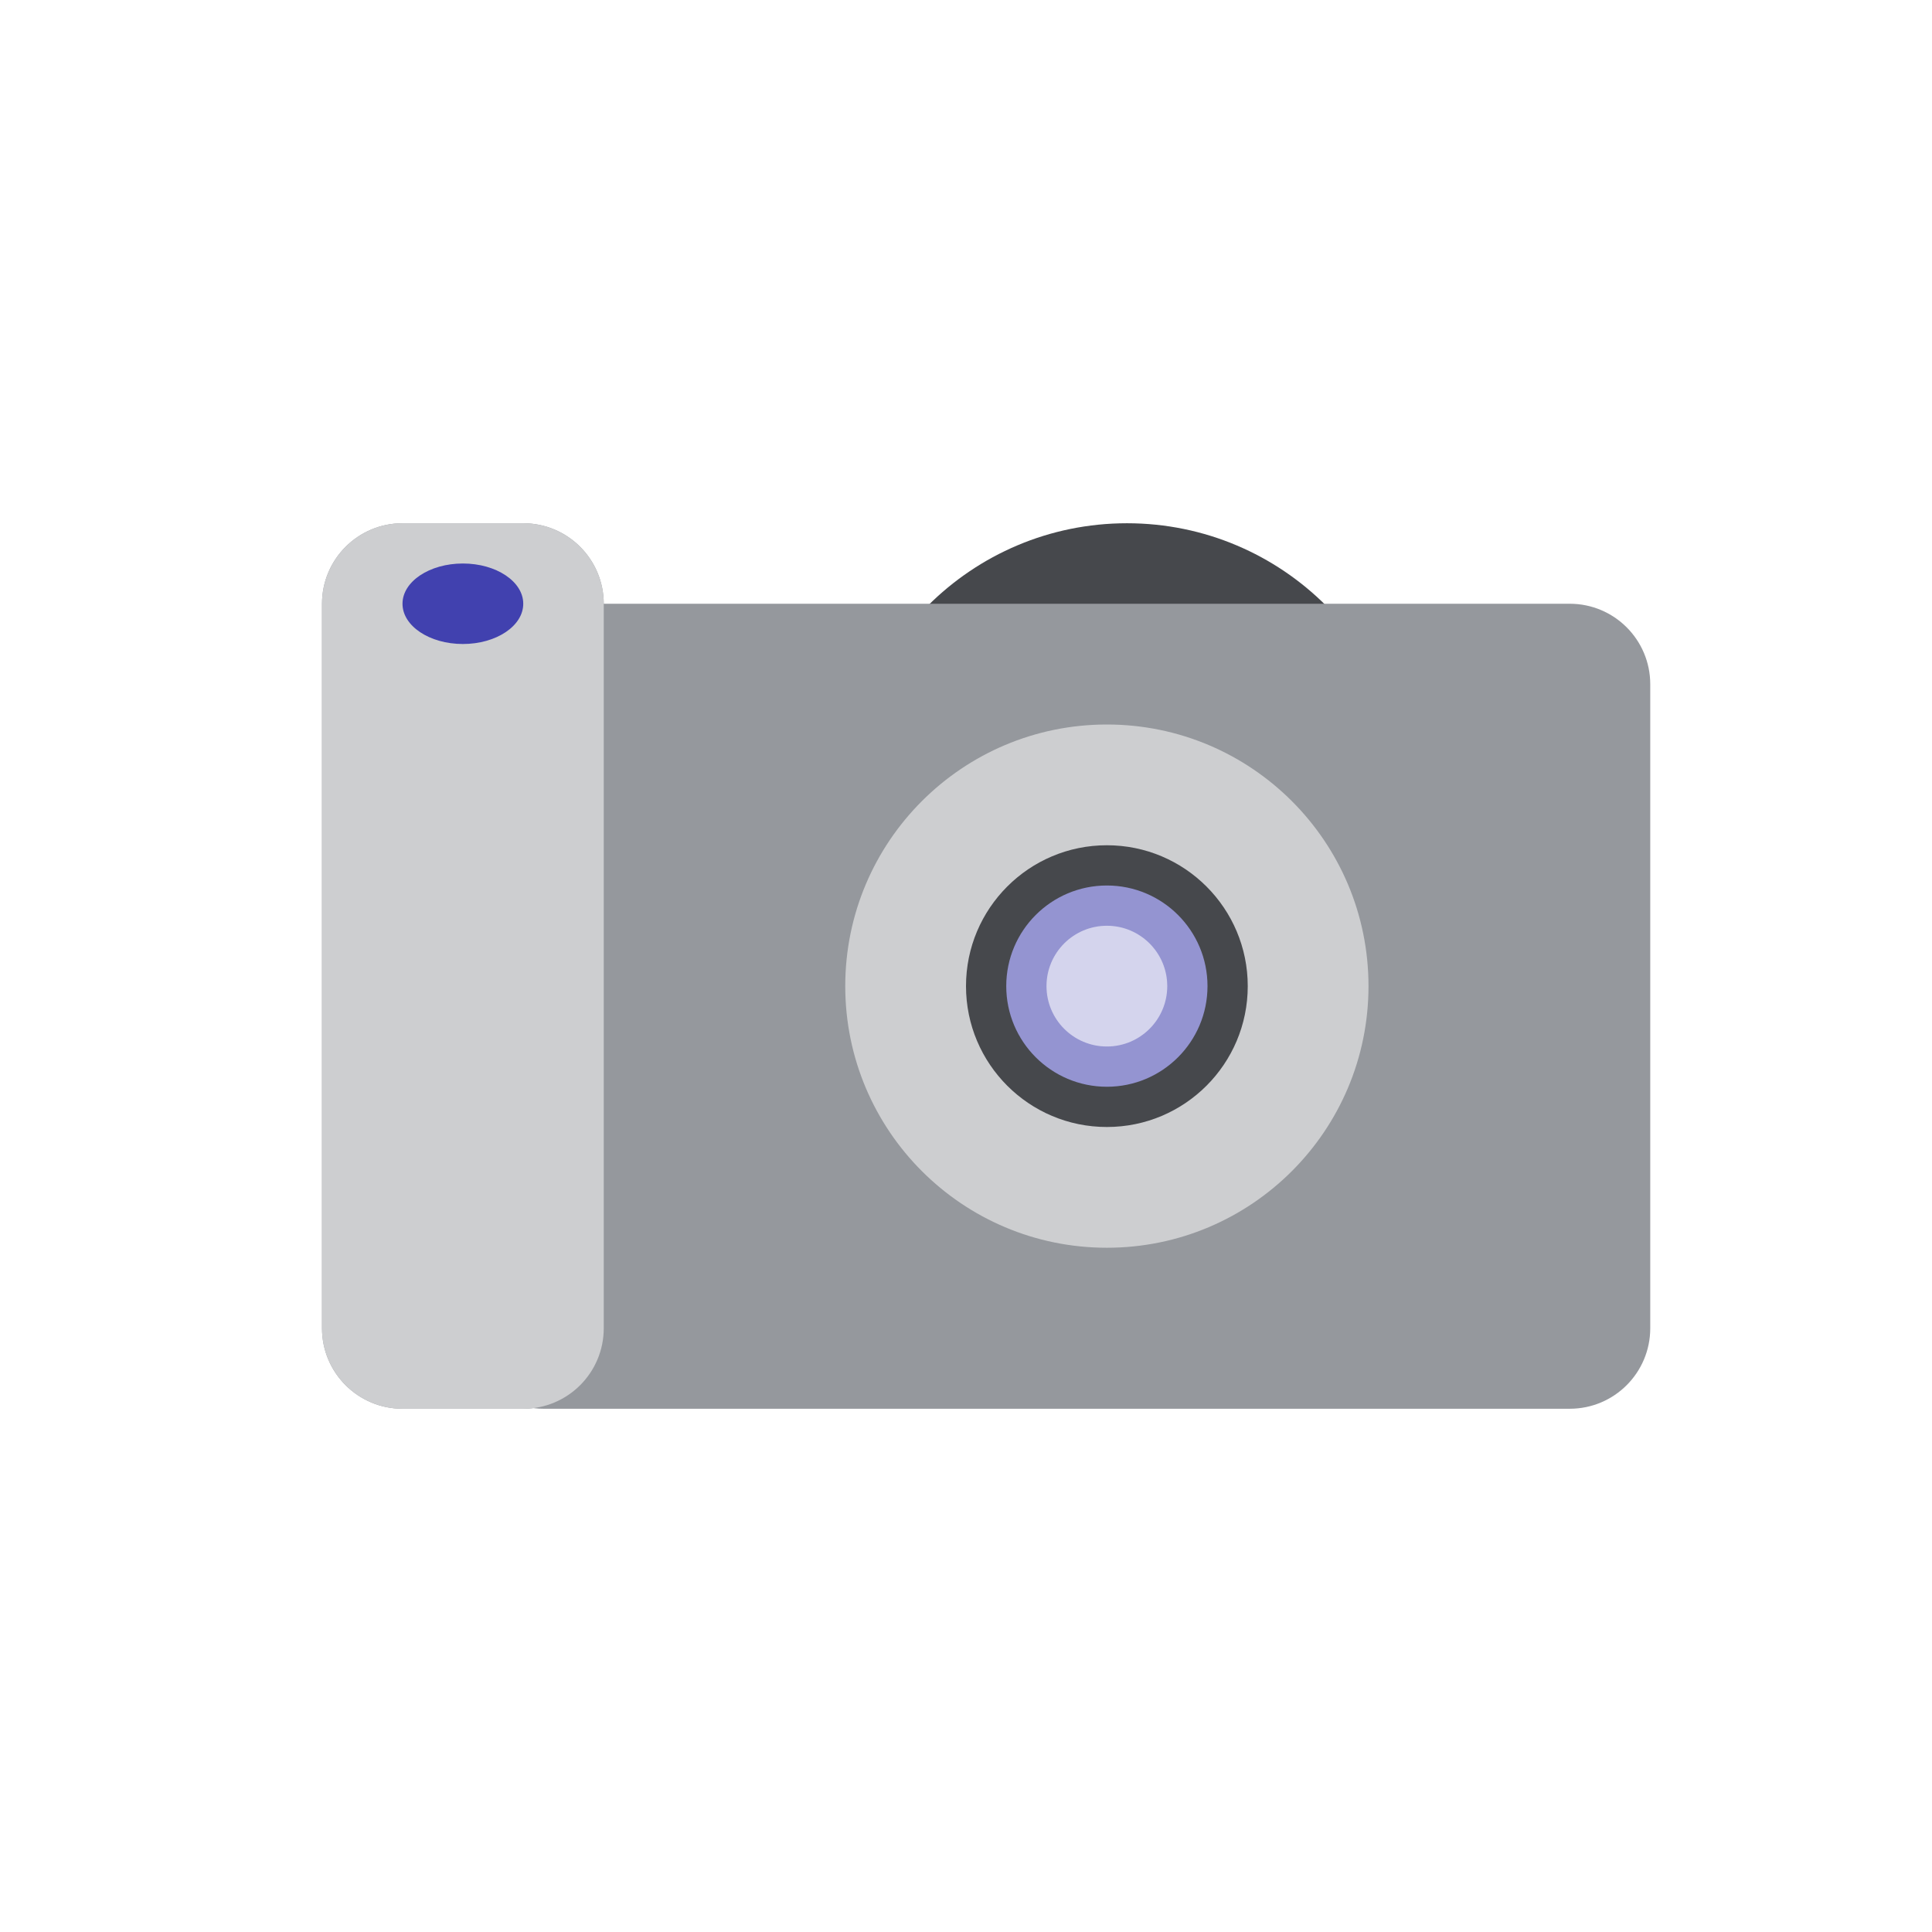
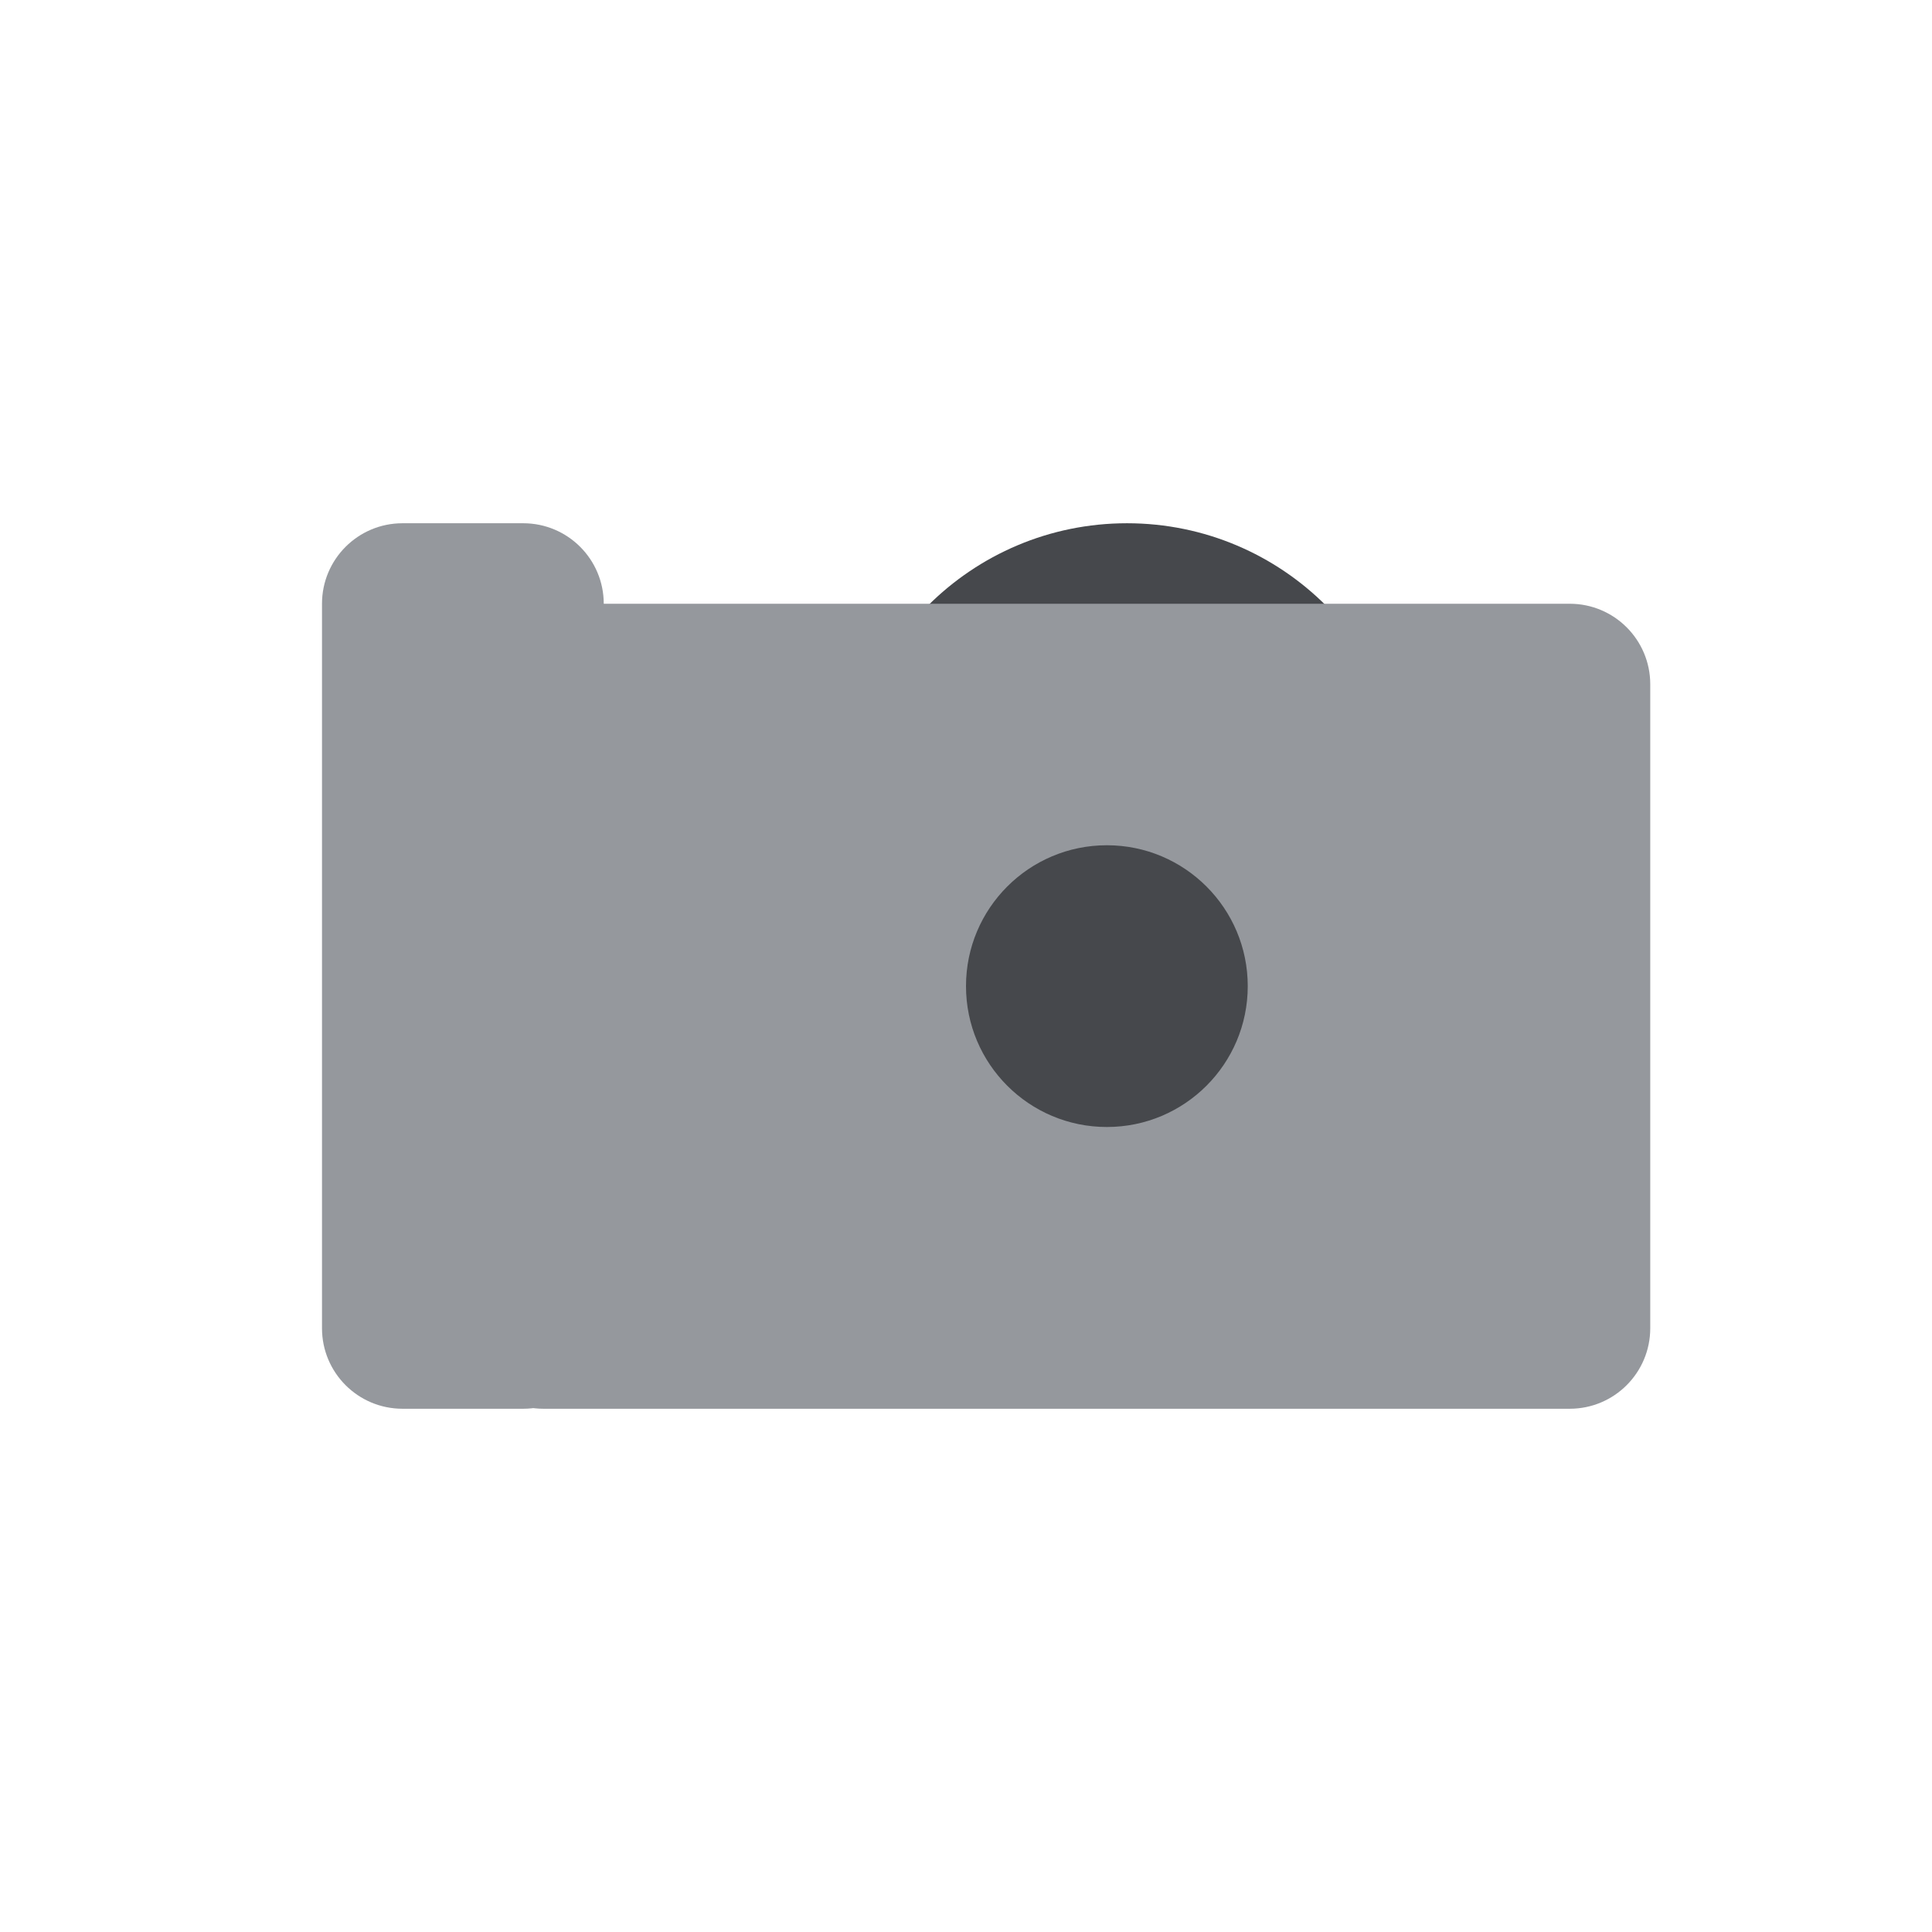
<svg xmlns="http://www.w3.org/2000/svg" width="96" height="96" viewBox="0 0 96 96" fill="none">
  <path d="M56 54C63.732 54 70 47.732 70 40C70 32.268 63.732 26 56 26C48.268 26 42 32.268 42 40C42 47.732 48.268 54 56 54Z" fill="#46484C" />
  <path d="M78 30H27C24.791 30 23 31.791 23 34V66C23 68.209 24.791 70 27 70H78C80.209 70 82 68.209 82 66V34C82 31.791 80.209 30 78 30Z" fill="#95989D" />
-   <path d="M55 62C62.18 62 68 56.18 68 49C68 41.82 62.18 36 55 36C47.82 36 42 41.82 42 49C42 56.18 47.82 62 55 62Z" fill="#CDCED0" />
  <path d="M55 56C58.866 56 62 52.866 62 49C62 45.134 58.866 42 55 42C51.134 42 48 45.134 48 49C48 52.866 51.134 56 55 56Z" fill="#46484C" />
-   <path d="M55 54C57.761 54 60 51.761 60 49C60 46.239 57.761 44 55 44C52.239 44 50 46.239 50 49C50 51.761 52.239 54 55 54Z" fill="#9494D1" />
-   <path d="M55 52C56.657 52 58 50.657 58 49C58 47.343 56.657 46 55 46C53.343 46 52 47.343 52 49C52 50.657 53.343 52 55 52Z" fill="#D4D4ED" />
  <path d="M25.999 26H19.999C17.79 26 16 27.791 16 30V66C16 68.209 17.79 70 19.999 70H25.999C28.209 70 30 68.209 30 66V30C30 27.791 28.209 26 25.999 26Z" fill="#95989D" />
-   <path d="M26 26H20C17.791 26 16 27.791 16 30V66C16 68.209 17.791 70 20 70H26C28.209 70 30 68.209 30 66V30C30 27.791 28.209 26 26 26Z" fill="#CDCED0" />
-   <path d="M23 32C24.657 32 26 31.105 26 30C26 28.895 24.657 28 23 28C21.343 28 20 28.895 20 30C20 31.105 21.343 32 23 32Z" fill="#4141AF" />
</svg>